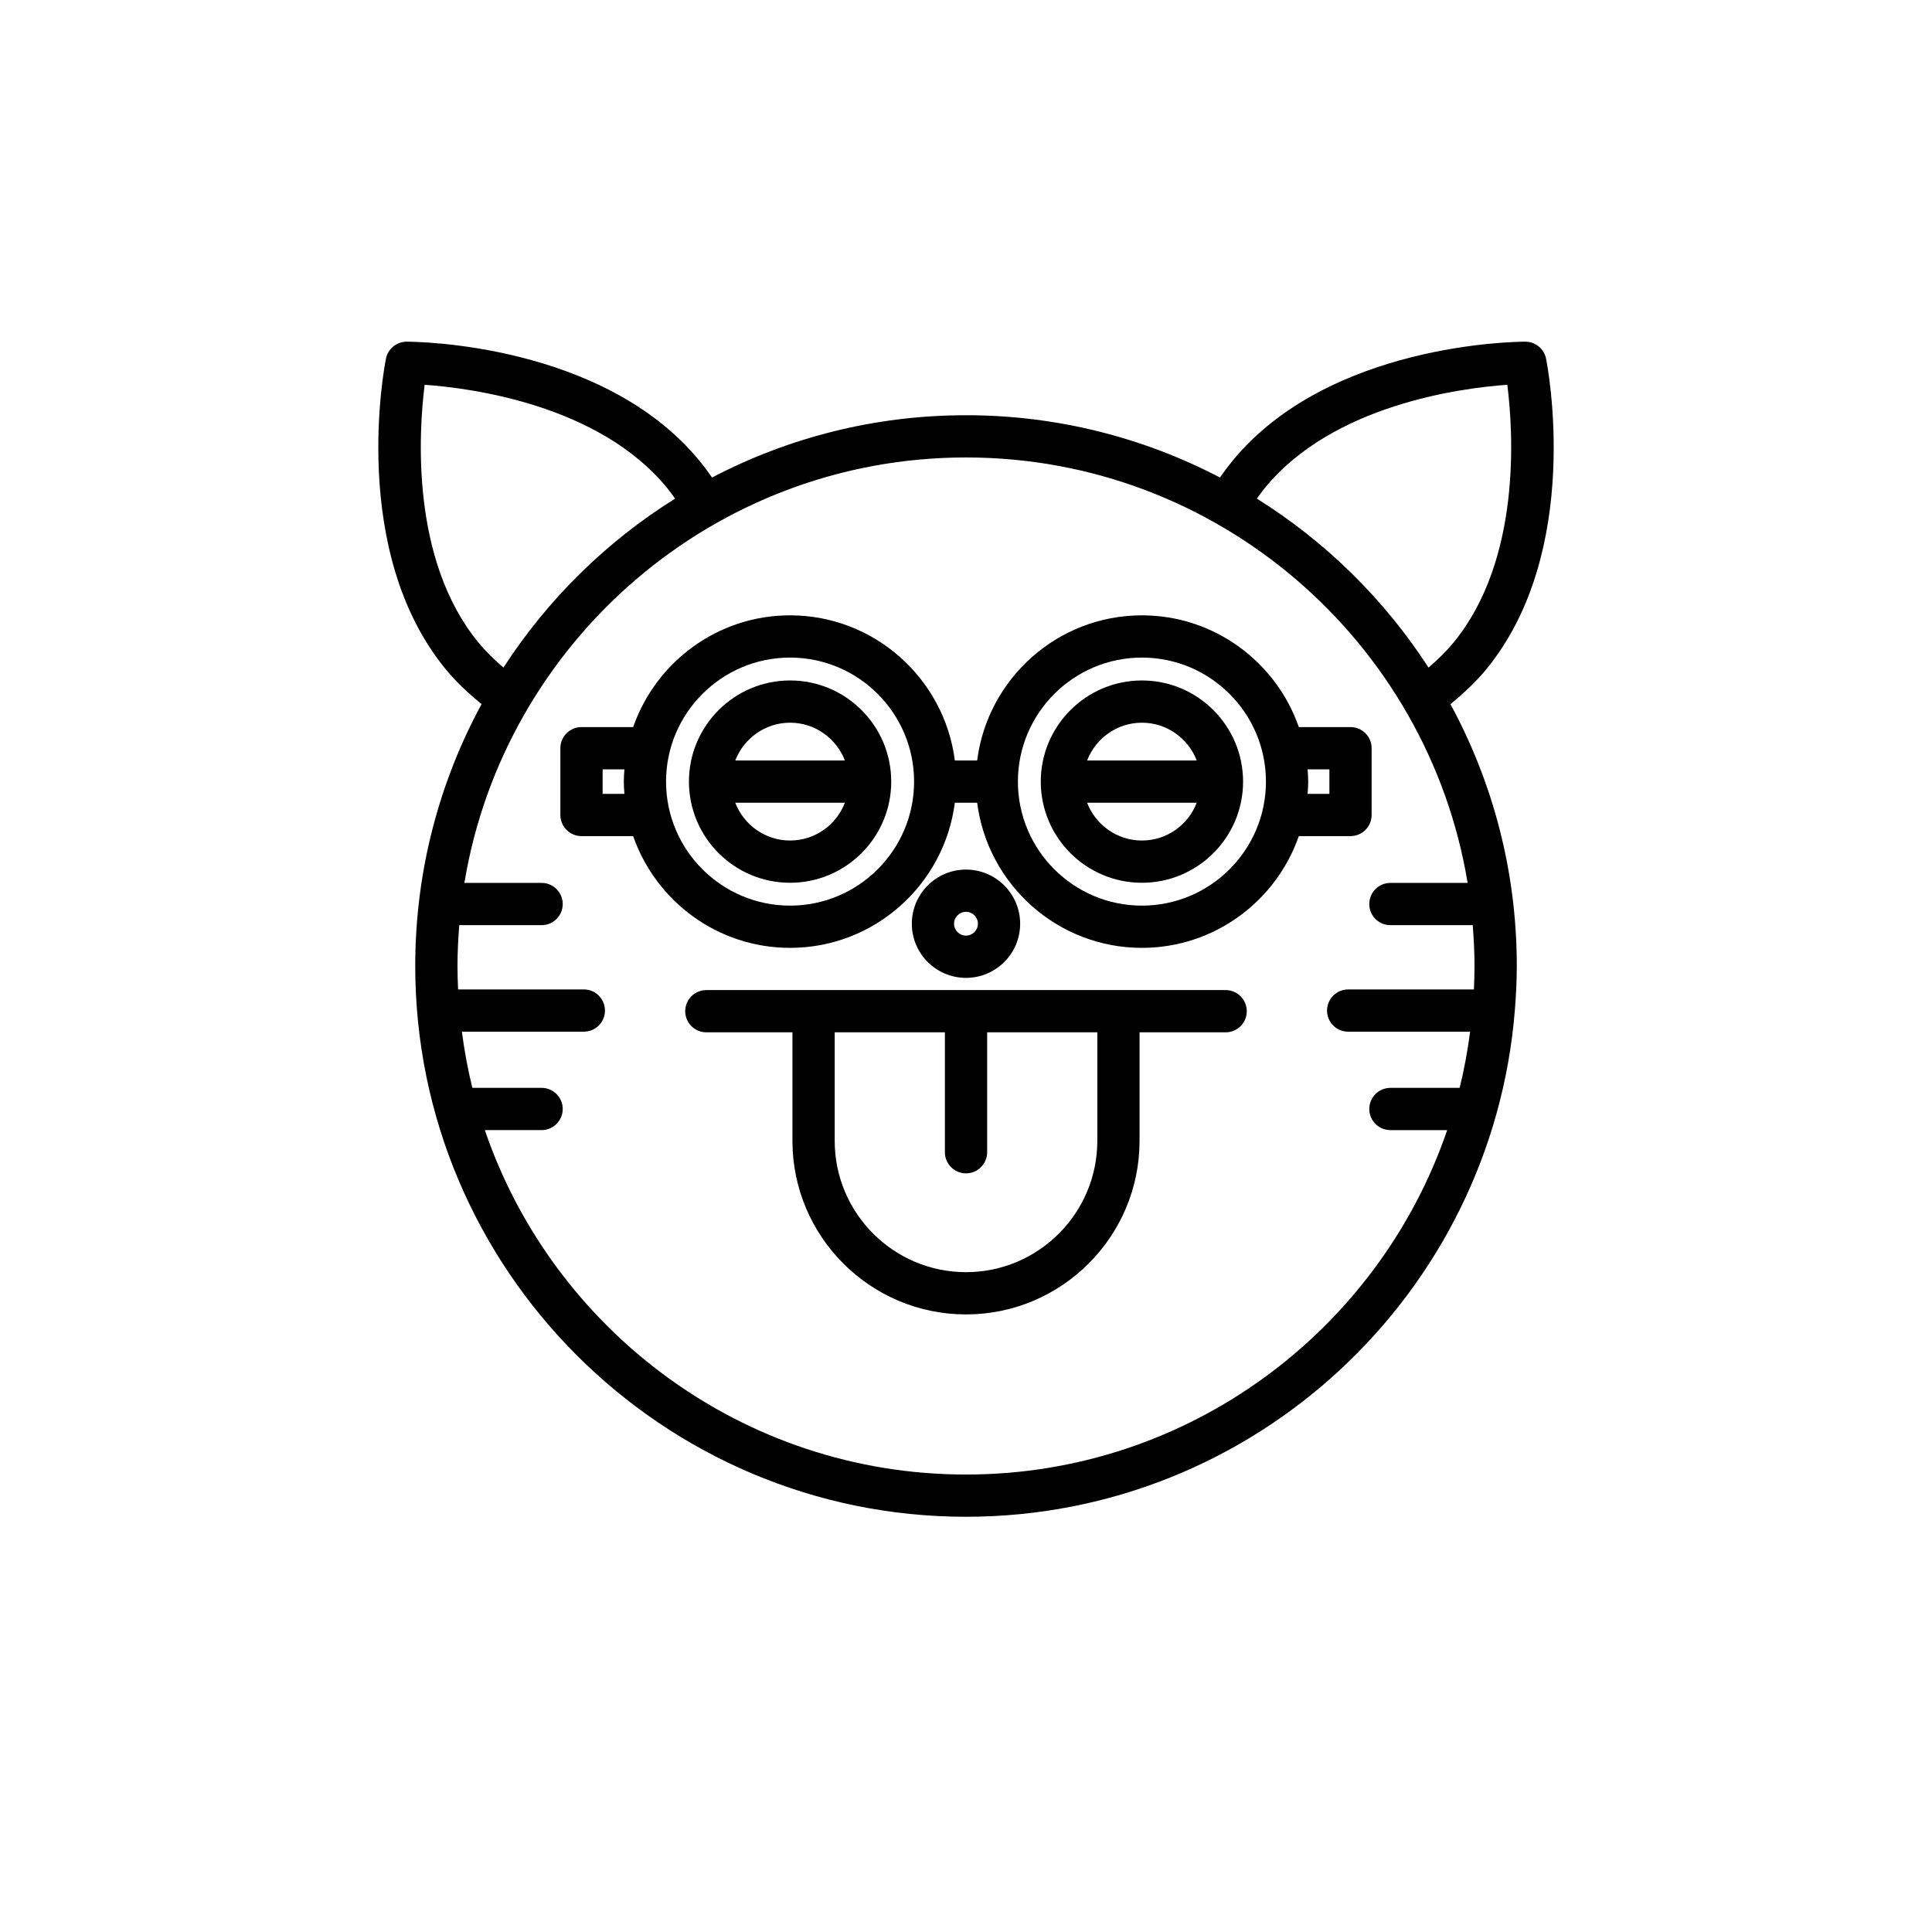
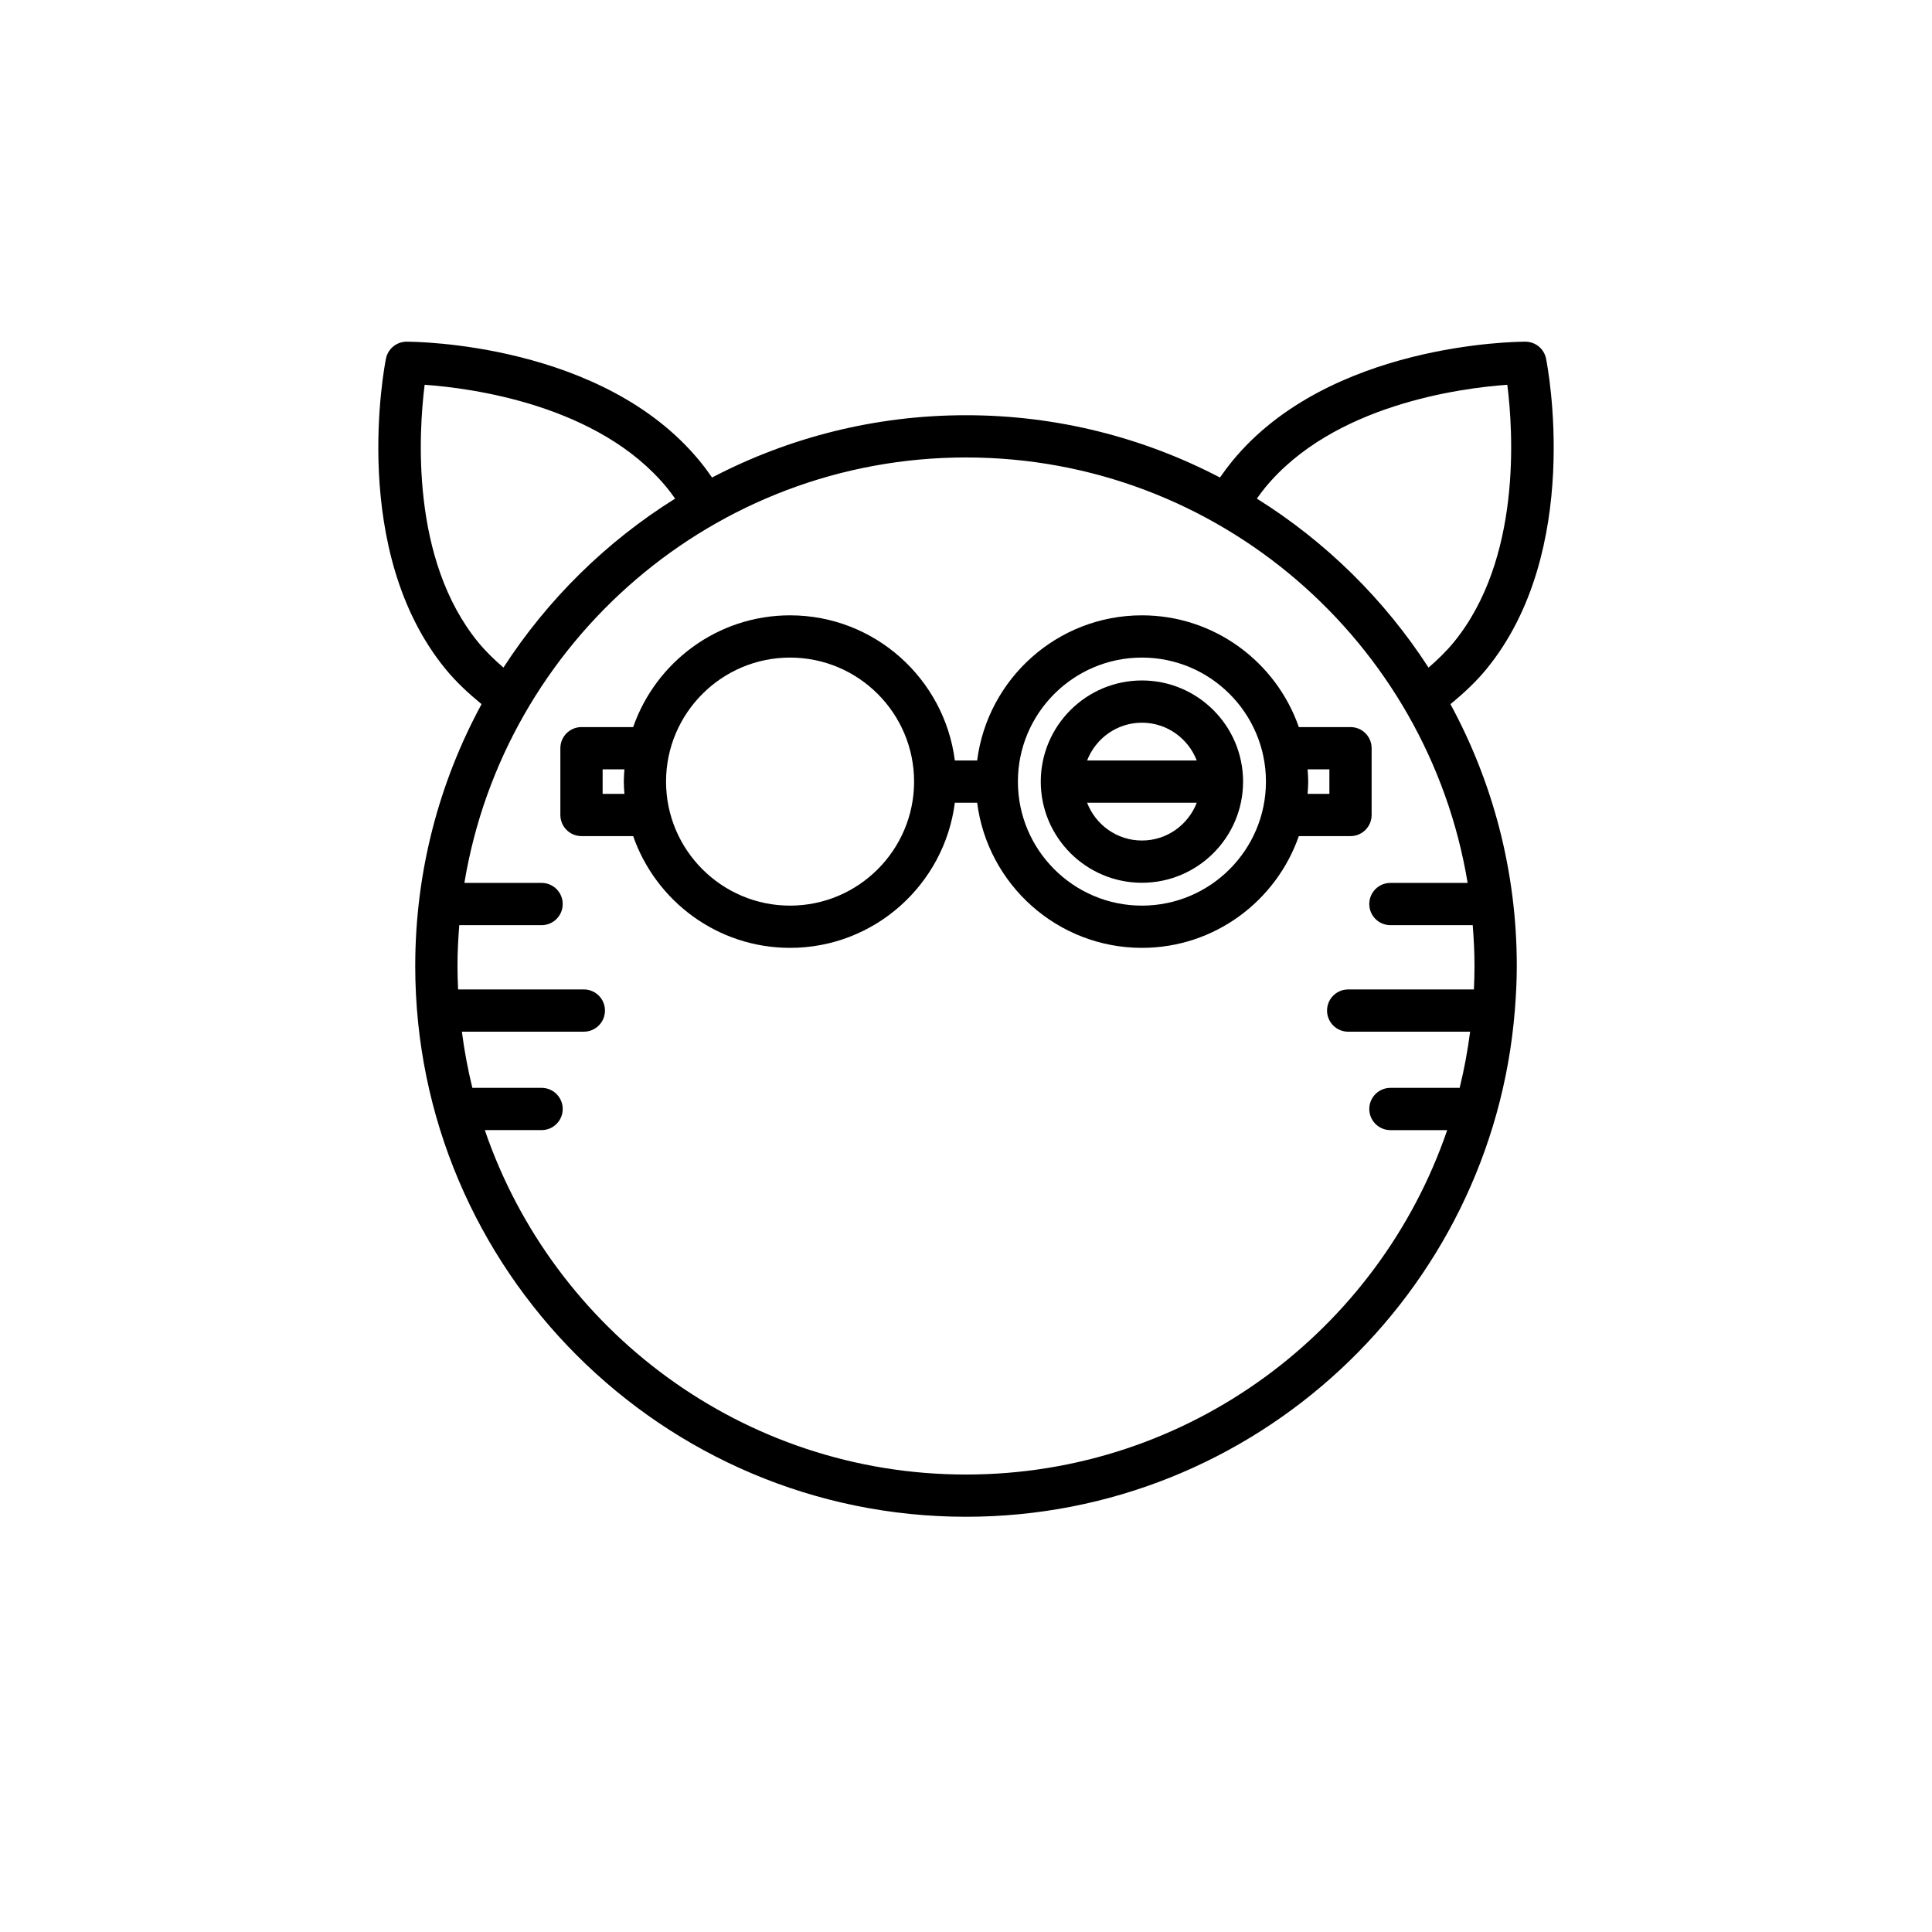
<svg xmlns="http://www.w3.org/2000/svg" fill="#000000" width="800px" height="800px" version="1.1" viewBox="144 144 512 512">
  <g>
    <path d="m548.24 234.55h-0.02c-2.391 0-52.016 0.398-77.625 31.609-1.145 1.395-2.242 2.863-3.293 4.387-20.156-10.523-43.035-16.508-67.301-16.508s-47.148 5.984-67.301 16.508c-1.051-1.527-2.148-2.996-3.293-4.387-25.613-31.211-75.242-31.609-77.625-31.609h-0.02c-2.668 0-4.961 1.887-5.484 4.5-0.414 2.07-9.836 51.027 15.852 82.324 2.734 3.332 5.996 6.367 9.488 9.23-11.207 20.648-17.578 44.293-17.578 69.395 0 80.48 65.477 145.96 145.96 145.96 76.496 0 139.39-59.168 145.44-134.13 0-0.008 0.004-0.012 0.004-0.02v-0.008c0.312-3.898 0.52-7.824 0.52-11.801 0-25.102-6.371-48.742-17.582-69.395 3.492-2.867 6.754-5.898 9.488-9.23 25.688-31.297 16.27-80.25 15.852-82.324-0.523-2.617-2.816-4.5-5.484-4.5zm-277.46 79.715c-18.043-21.98-15.801-55.914-14.242-68.297 12.453 0.887 46.168 5.309 64.215 27.297 0.746 0.91 1.457 1.887 2.16 2.871-18.258 11.402-33.809 26.727-45.5 44.785-2.422-2.102-4.695-4.293-6.633-6.656zm262.15 63.715h-20.461c-3.09 0-5.598 2.504-5.598 5.598s2.508 5.598 5.598 5.598h21.816c0.285 3.574 0.473 7.176 0.473 10.824 0 2.082-0.062 4.148-0.156 6.211h-33.324c-3.09 0-5.598 2.504-5.598 5.598s2.508 5.598 5.598 5.598h32.32c-0.656 5.055-1.574 10.023-2.777 14.887h-18.348c-3.09 0-5.598 2.504-5.598 5.598s2.508 5.598 5.598 5.598h15.047c-18.137 53.027-68.434 91.273-127.52 91.273-59.094 0-109.39-38.246-127.52-91.277h15.047c3.09 0 5.598-2.504 5.598-5.598s-2.508-5.598-5.598-5.598h-18.348c-1.199-4.863-2.121-9.832-2.777-14.887h32.32c3.09 0 5.598-2.504 5.598-5.598s-2.508-5.598-5.598-5.598h-33.324c-0.098-2.059-0.16-4.125-0.16-6.207 0-3.648 0.188-7.25 0.473-10.824h21.816c3.09 0 5.598-2.504 5.598-5.598s-2.508-5.598-5.598-5.598h-20.461c10.547-63.867 66.129-112.75 132.94-112.75s122.39 48.879 132.93 112.75zm-3.719-63.715c-1.938 2.363-4.211 4.555-6.633 6.656-11.691-18.059-27.242-33.383-45.5-44.785 0.703-0.984 1.414-1.957 2.164-2.871 18.043-21.988 51.758-26.41 64.211-27.297 1.559 12.383 3.801 46.312-14.242 68.297z" />
-     <path d="m414.35 388.8c0-7.91-6.441-14.352-14.352-14.352-7.914 0-14.355 6.438-14.355 14.352 0 7.91 6.441 14.348 14.355 14.348 7.91 0 14.352-6.438 14.352-14.348zm-17.512 0c0-1.738 1.414-3.152 3.156-3.152 1.742-0.004 3.16 1.41 3.16 3.152 0 1.738-1.418 3.152-3.156 3.152-1.742 0-3.16-1.414-3.16-3.152z" />
-     <path d="m468.81 406.38h-137.62c-3.09 0-5.598 2.504-5.598 5.598s2.508 5.598 5.598 5.598h22.816v28.762c0 25.359 20.633 45.996 45.992 45.996 25.363 0 45.996-20.637 45.996-45.996v-28.762h22.816c3.09 0 5.598-2.504 5.598-5.598 0.004-3.094-2.504-5.598-5.598-5.598zm-34.008 39.957c0 19.188-15.613 34.801-34.801 34.801s-34.797-15.613-34.797-34.801v-28.762h29.203v31.777c0 3.094 2.508 5.598 5.598 5.598s5.598-2.504 5.598-5.598v-31.777h29.199z" />
-     <path d="m353.38 324.33c-14.781 0-26.805 12.027-26.805 26.809s12.023 26.805 26.805 26.805 26.805-12.02 26.805-26.805c0.004-14.781-12.023-26.809-26.805-26.809zm0 42.418c-6.629 0-12.27-4.172-14.527-10.008h29.055c-2.258 5.836-7.898 10.008-14.527 10.008zm-14.527-21.207c2.258-5.844 7.898-10.016 14.527-10.016s12.27 4.172 14.527 10.016z" />
    <path d="m446.62 324.33c-14.781 0-26.805 12.027-26.805 26.809s12.023 26.805 26.805 26.805 26.809-12.02 26.809-26.805c0-14.781-12.027-26.809-26.809-26.809zm0 42.418c-6.629 0-12.27-4.172-14.527-10.008h29.059c-2.262 5.836-7.902 10.008-14.531 10.008zm-14.527-21.207c2.258-5.844 7.898-10.016 14.527-10.016 6.633 0 12.273 4.172 14.531 10.016z" />
    <path d="m446.62 307.07c-22.395 0-40.902 16.809-43.664 38.465h-5.914c-2.766-21.656-21.273-38.465-43.668-38.465-19.23 0-35.578 12.402-41.578 29.613h-13.695c-3.09 0-5.598 2.504-5.598 5.598v17.695c0 3.094 2.508 5.598 5.598 5.598h13.691c6 17.211 22.348 29.617 41.582 29.617 22.395 0 40.902-16.809 43.668-38.465h5.914c2.766 21.656 21.27 38.465 43.664 38.465 19.234 0 35.586-12.406 41.582-29.617h13.695c3.09 0 5.598-2.504 5.598-5.598v-17.695c0-3.094-2.508-5.598-5.598-5.598h-13.695c-6-17.207-22.352-29.613-41.582-29.613zm-137.14 47.309h-5.777v-6.5h5.777c-0.078 1.078-0.164 2.156-0.164 3.254-0.004 1.098 0.082 2.172 0.164 3.246zm43.895 29.621c-18.121 0-32.867-14.742-32.867-32.867 0-18.121 14.742-32.867 32.867-32.867s32.867 14.742 32.867 32.867c0.004 18.121-14.742 32.867-32.867 32.867zm93.246 0c-18.121 0-32.867-14.742-32.867-32.867 0-18.121 14.742-32.867 32.867-32.867s32.867 14.742 32.867 32.867c0 18.121-14.742 32.867-32.867 32.867zm49.68-36.121v6.5h-5.777c0.078-1.078 0.164-2.152 0.164-3.246 0-1.098-0.086-2.176-0.164-3.254z" />
  </g>
</svg>